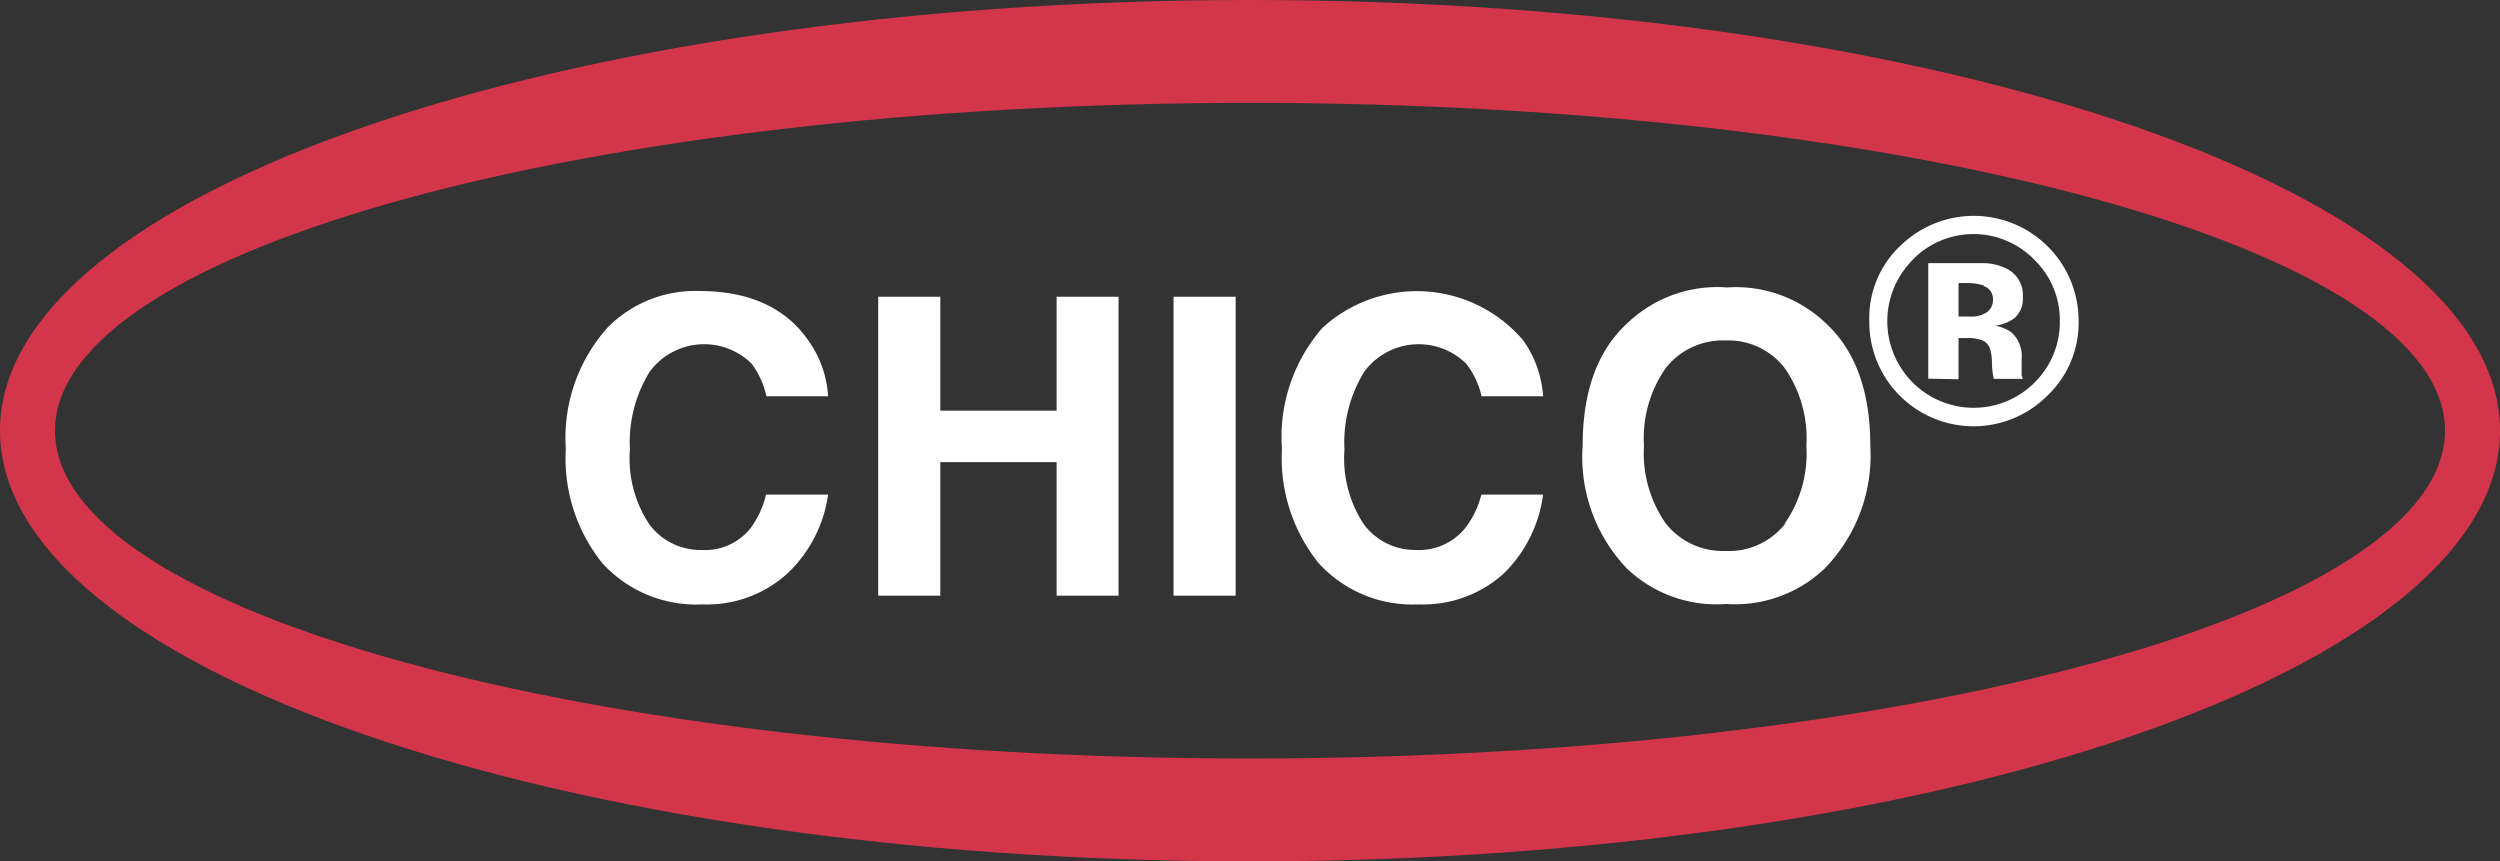
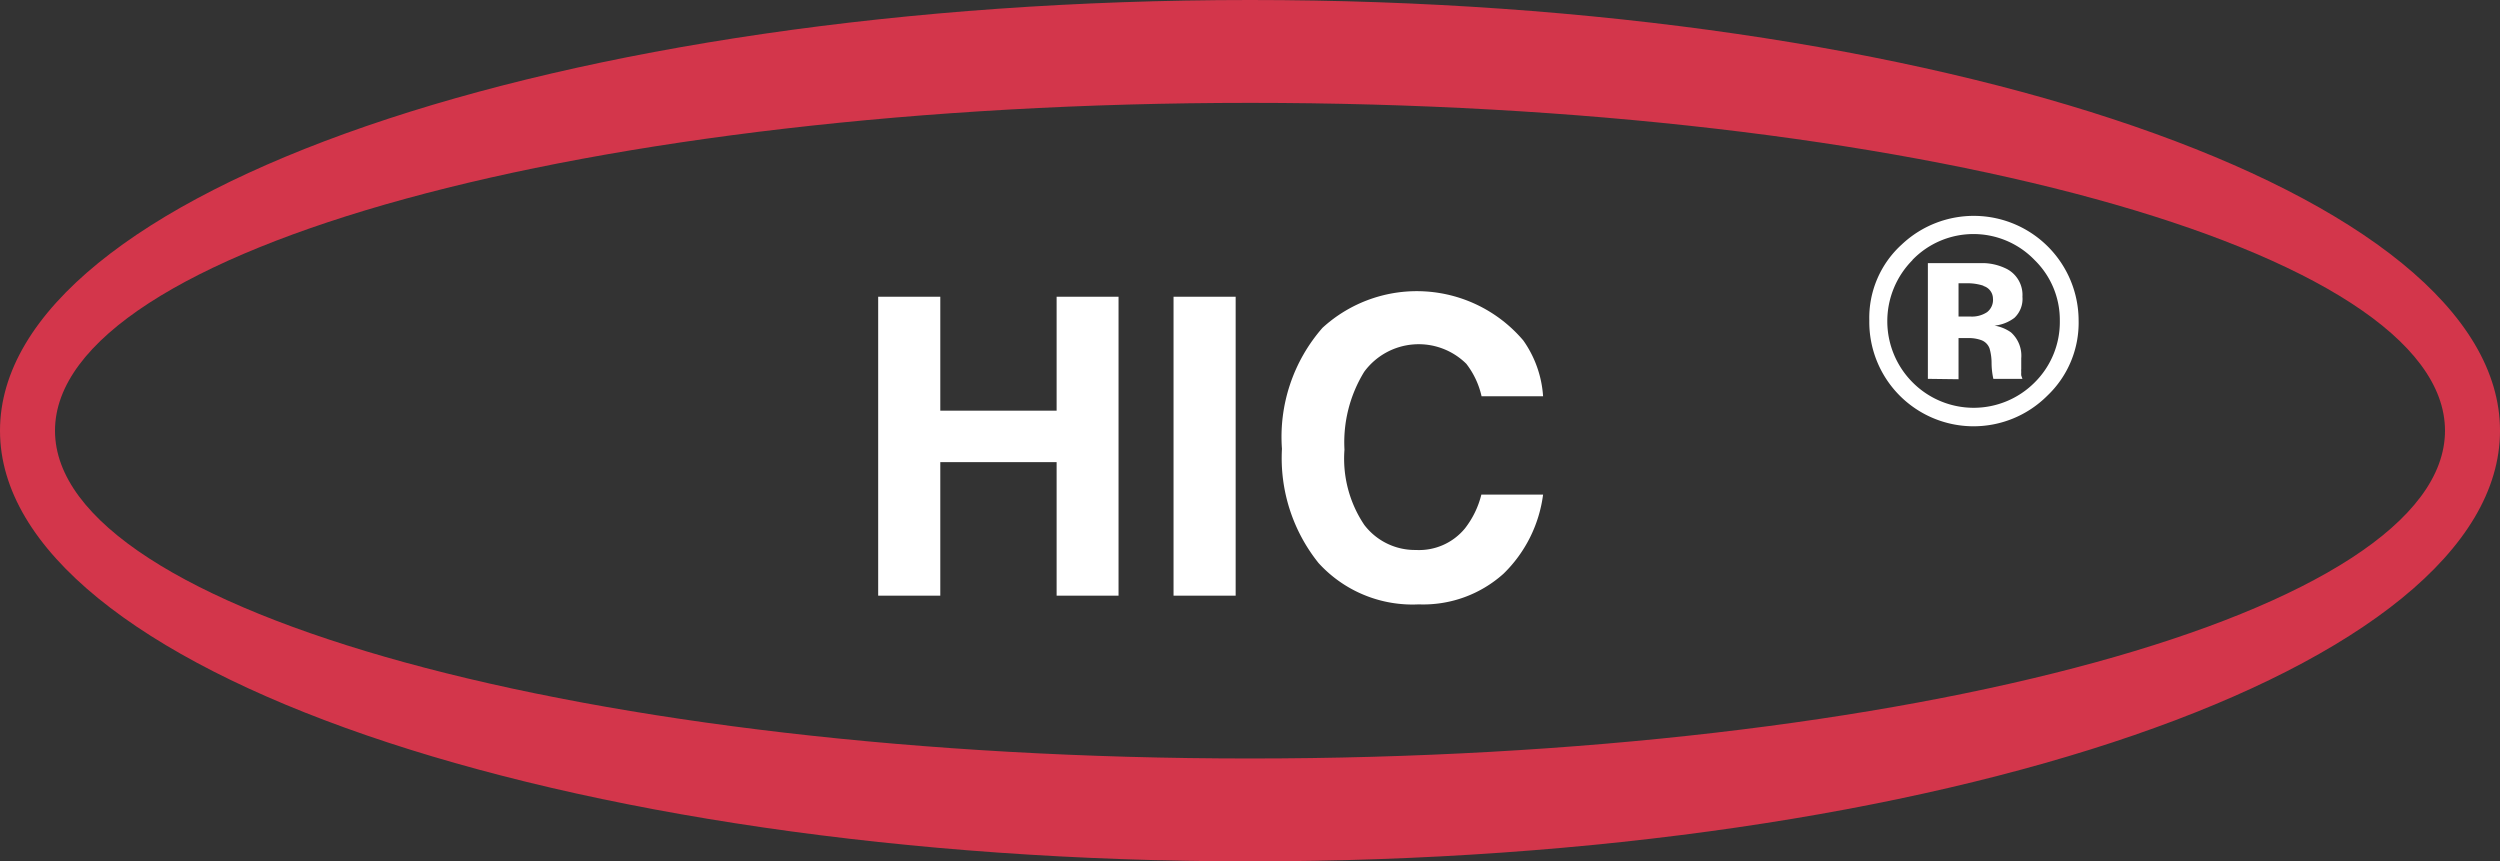
<svg xmlns="http://www.w3.org/2000/svg" viewBox="0 0 126.37 43.54">
  <rect x="0" y="0" width="126.37" height="43.54" fill="#333333" stroke="none" />
  <defs>
    <style>.cls-1{fill:#d3364b;}.cls-2{fill:#fff;}</style>
  </defs>
  <title>Chico-logo-R</title>
  <g id="圖層_2" data-name="圖層 2">
    <g id="圖層_1-2" data-name="圖層 1">
      <path class="cls-1" d="M63.19,0C28.29,0,0,9.75,0,21.77S28.29,43.54,63.19,43.54s63.18-9.75,63.18-21.77S98.08,0,63.19,0Zm0,38.34c-33.36,0-60.41-7.42-60.41-16.57S29.83,5.2,63.19,5.2s60.4,7.42,60.4,16.57S96.54,38.34,63.19,38.34Z" />
-       <path class="cls-2" d="M30.7,16.57a6.21,6.21,0,0,1,4.64-1.86q3.78,0,5.52,2.5a5.42,5.42,0,0,1,1,2.82H38.74A4.32,4.32,0,0,0,38,18.39a3.42,3.42,0,0,0-5.16.4,6.81,6.81,0,0,0-1,3.94,6,6,0,0,0,1,3.8,3.22,3.22,0,0,0,2.62,1.27,2.94,2.94,0,0,0,2.47-1.09A4.55,4.55,0,0,0,38.72,25h3.14a6.8,6.8,0,0,1-2.07,4,6.05,6.05,0,0,1-4.28,1.55,6.42,6.42,0,0,1-5.07-2.09,8.47,8.47,0,0,1-1.84-5.77A8.37,8.37,0,0,1,30.7,16.57Z" />
      <path class="cls-2" d="M44.39,30.11V15h3.14v5.76h5.88V15h3.13V30.11H53.41V23.36H47.53v6.75Z" />
      <path class="cls-2" d="M62.46,30.11H59.32V15h3.14Z" />
      <path class="cls-2" d="M66.85,16.57A7.06,7.06,0,0,1,77,17.21a5.51,5.51,0,0,1,1,2.82H74.89a4.18,4.18,0,0,0-.77-1.64,3.42,3.42,0,0,0-5.16.4,6.81,6.81,0,0,0-1,3.94,6,6,0,0,0,1,3.8,3.22,3.22,0,0,0,2.61,1.27,3,3,0,0,0,2.48-1.09A4.55,4.55,0,0,0,74.88,25H78A6.8,6.8,0,0,1,76,29a6.07,6.07,0,0,1-4.28,1.55,6.42,6.42,0,0,1-5.07-2.09,8.47,8.47,0,0,1-1.85-5.77A8.37,8.37,0,0,1,66.85,16.57Z" />
-       <path class="cls-2" d="M92.21,28.76a6.57,6.57,0,0,1-4.95,1.77,6.57,6.57,0,0,1-5-1.77A8.15,8.15,0,0,1,80,22.53q0-4.16,2.3-6.23a6.57,6.57,0,0,1,5-1.77,6.57,6.57,0,0,1,4.95,1.77c1.52,1.38,2.29,3.46,2.29,6.23A8.18,8.18,0,0,1,92.21,28.76Zm-2-2.29a6.24,6.24,0,0,0,1.1-3.94,6.23,6.23,0,0,0-1.1-3.93,3.6,3.6,0,0,0-3-1.39,3.67,3.67,0,0,0-3,1.38,6.18,6.18,0,0,0-1.11,3.94,6.18,6.18,0,0,0,1.11,3.94,3.67,3.67,0,0,0,3,1.38A3.62,3.62,0,0,0,90.24,26.47Z" />
-       <path class="cls-2" d="M103.49,20a5.27,5.27,0,0,1-9-3.8,5,5,0,0,1,1.65-3.85,5.3,5.3,0,0,1,8.93,3.85A5.08,5.08,0,0,1,103.49,20Zm-6.81-6.86a4.38,4.38,0,0,0,0,6.19,4.35,4.35,0,0,0,6.17,0,4.3,4.3,0,0,0,1.27-3.12,4.23,4.23,0,0,0-1.27-3.06,4.29,4.29,0,0,0-6.19,0Zm.79,6V13.3h2.84a2.78,2.78,0,0,1,1.16.3,1.48,1.48,0,0,1,.78,1.4,1.31,1.31,0,0,1-.41,1.07,2,2,0,0,1-1,.39,2,2,0,0,1,.83.34,1.58,1.58,0,0,1,.52,1.31v.53a1,1,0,0,0,0,.17,1,1,0,0,0,0,.17l.06.17h-1.47a3.79,3.79,0,0,1-.09-.81,2.66,2.66,0,0,0-.1-.72.7.7,0,0,0-.43-.43,1.84,1.84,0,0,0-.53-.1l-.33,0H99v2.08Zm2.8-4.71a2.61,2.61,0,0,0-.89-.12H99V16h.6a1.38,1.38,0,0,0,.84-.22.78.78,0,0,0,.3-.69A.67.67,0,0,0,100.27,14.46Z" />
+       <path class="cls-2" d="M103.49,20a5.27,5.27,0,0,1-9-3.8,5,5,0,0,1,1.65-3.85,5.3,5.3,0,0,1,8.93,3.85A5.08,5.08,0,0,1,103.49,20Zm-6.81-6.86a4.38,4.38,0,0,0,0,6.19,4.35,4.35,0,0,0,6.17,0,4.3,4.3,0,0,0,1.27-3.12,4.23,4.23,0,0,0-1.27-3.06,4.29,4.29,0,0,0-6.19,0m.79,6V13.3h2.84a2.78,2.78,0,0,1,1.16.3,1.48,1.48,0,0,1,.78,1.4,1.31,1.31,0,0,1-.41,1.07,2,2,0,0,1-1,.39,2,2,0,0,1,.83.34,1.58,1.58,0,0,1,.52,1.31v.53a1,1,0,0,0,0,.17,1,1,0,0,0,0,.17l.06.17h-1.47a3.79,3.79,0,0,1-.09-.81,2.66,2.66,0,0,0-.1-.72.7.7,0,0,0-.43-.43,1.84,1.84,0,0,0-.53-.1l-.33,0H99v2.08Zm2.8-4.71a2.61,2.61,0,0,0-.89-.12H99V16h.6a1.38,1.38,0,0,0,.84-.22.78.78,0,0,0,.3-.69A.67.67,0,0,0,100.27,14.46Z" />
    </g>
  </g>
</svg>